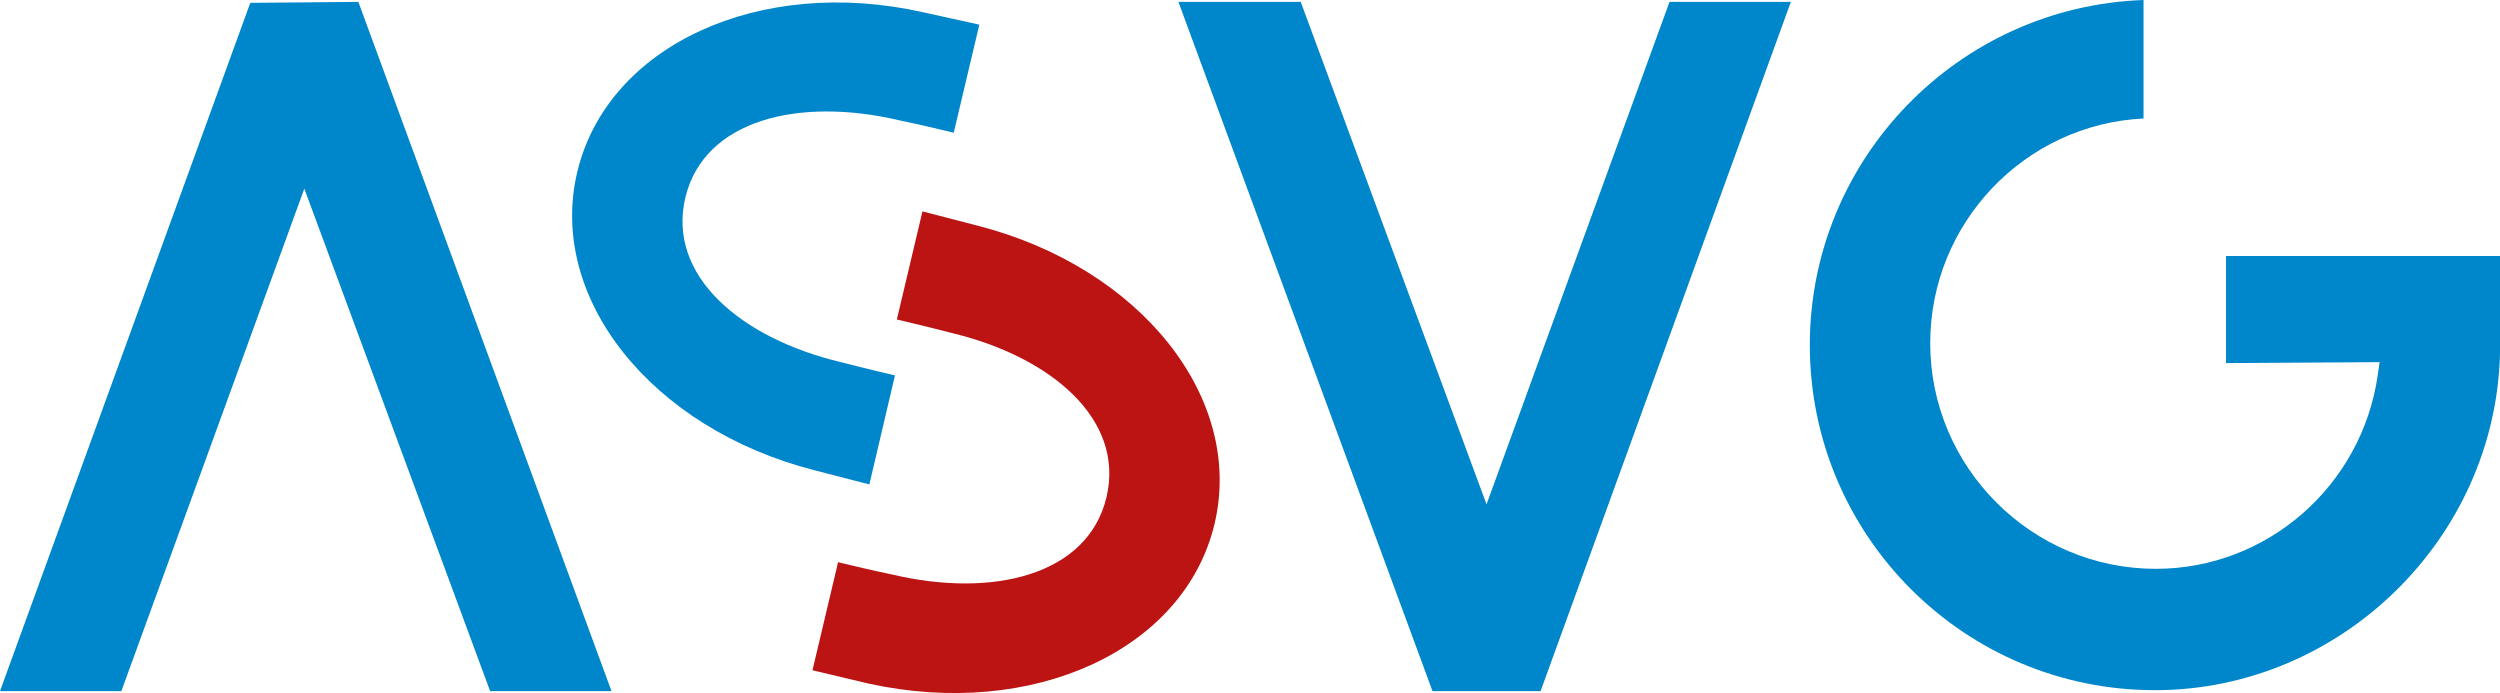
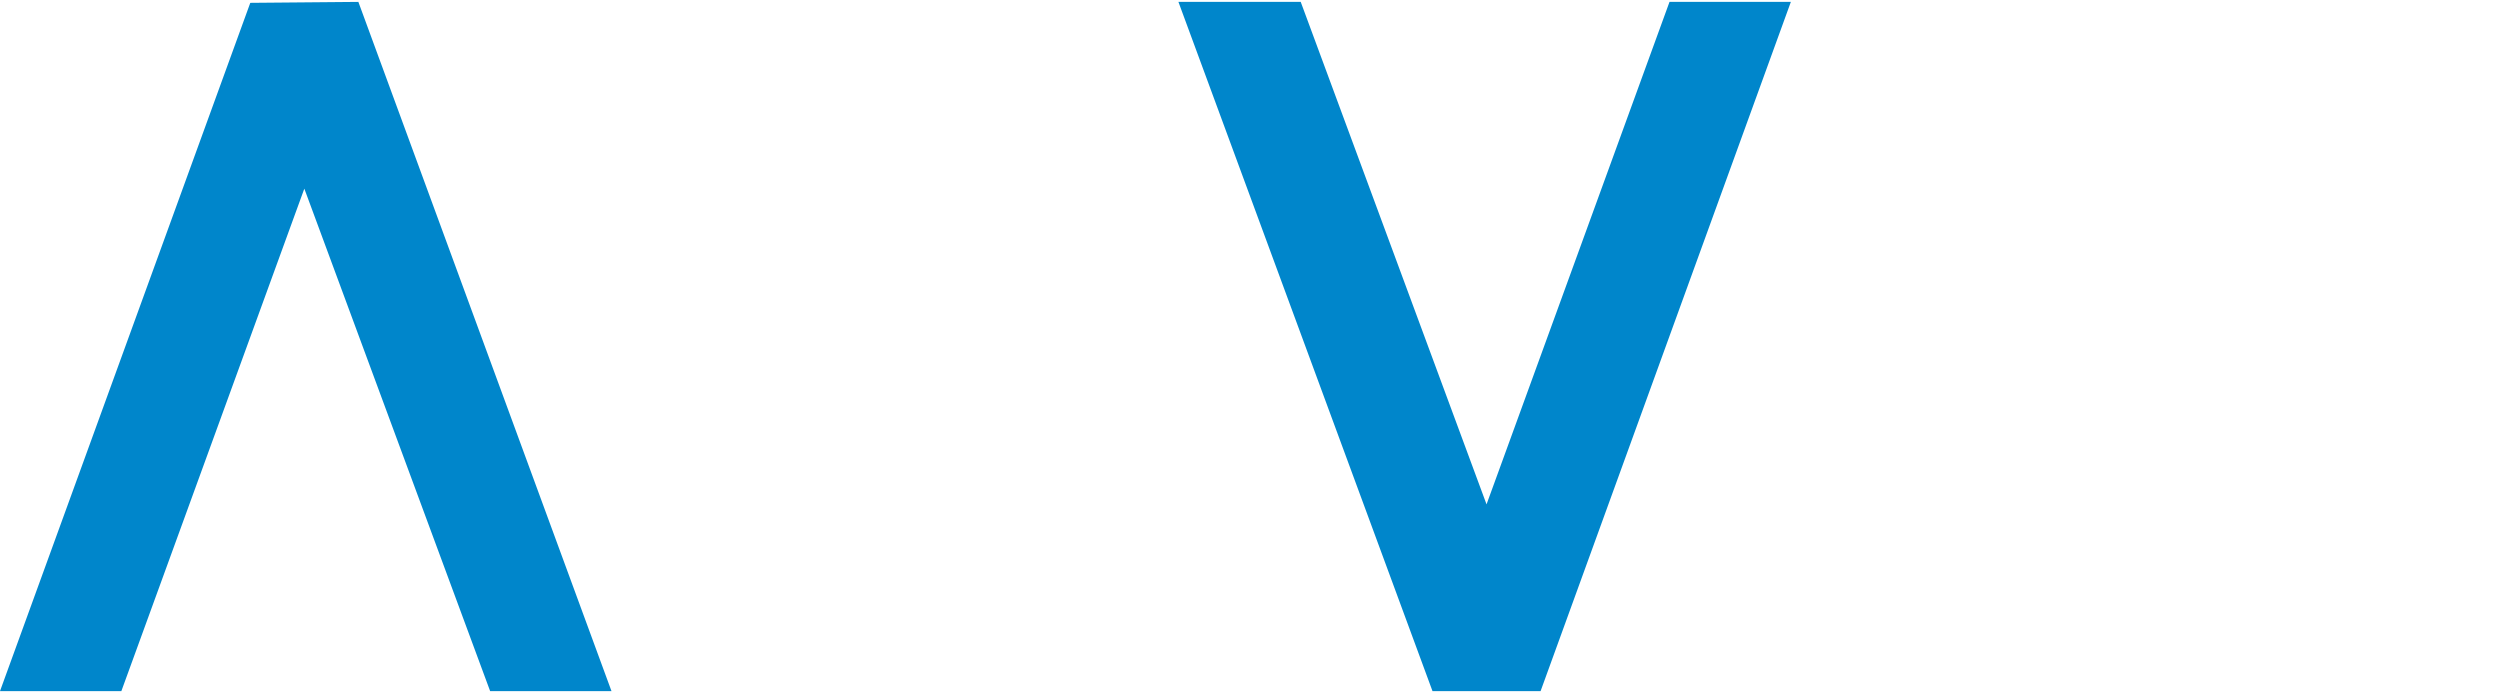
<svg xmlns="http://www.w3.org/2000/svg" version="1.1" id="Ebene_1" x="0px" y="0px" viewBox="0 0 263.7 73.1" style="enable-background:new 0 0 263.7 73.1;" xml:space="preserve">
  <style type="text/css">
	.st0{fill:#0086CB;}
	.st1{fill:#BC1413;}
</style>
-   <path class="st0" d="M190.9,36.4c0,20.1,16.3,36.4,36.4,36.4c19.5,0,35.9-15.9,36.4-35.5v-0.8V27h-28.9v11.3l16.2-0.1l-0.2,1.4  C249.1,51.3,239.1,60,227.4,60c-13.1,0-23.8-10.7-23.8-23.8c0-12.7,10-23.1,22.5-23.7V0C206.5,0.7,190.9,16.8,190.9,36.4z" />
  <polygon class="st0" points="12.8,72.9 32.1,19.9 51.7,72.9 64.5,72.9 37.8,0.2 26.4,0.3 0,72.9 " />
  <polygon class="st0" points="176.1,0.2 156.8,53.2 137.2,0.2 124.3,0.2 151.1,72.9 162.5,72.9 188.9,0.2 " />
-   <path class="st1" d="M85.7,70.7l2.7-11.4c0,0,3.7,0.9,5.7,1.3c10.6,2.5,20.6,0.1,22.6-8.1c2-8.3-5.9-14.9-16.4-17.4  c-2.3-0.6-5.7-1.4-5.7-1.4l2.7-11.4l5.8,1.5c17.2,4.4,28.2,18.2,25,31.5c-3.2,13.3-19.2,20.6-36.5,16.8L85.7,70.7z" />
-   <path class="st0" d="M103.3,2.6L100.6,14c0,0-3.7-0.9-5.7-1.3c-10.6-2.5-20.6-0.1-22.6,8.1c-2,8.3,5.9,14.9,16.4,17.4  c2.3,0.6,5.7,1.4,5.7,1.4l-2.7,11.5l-5.8-1.5c-17.2-4.4-28.2-18.2-25-31.5S80.1-2.6,97.4,1.3L103.3,2.6z" />
</svg>